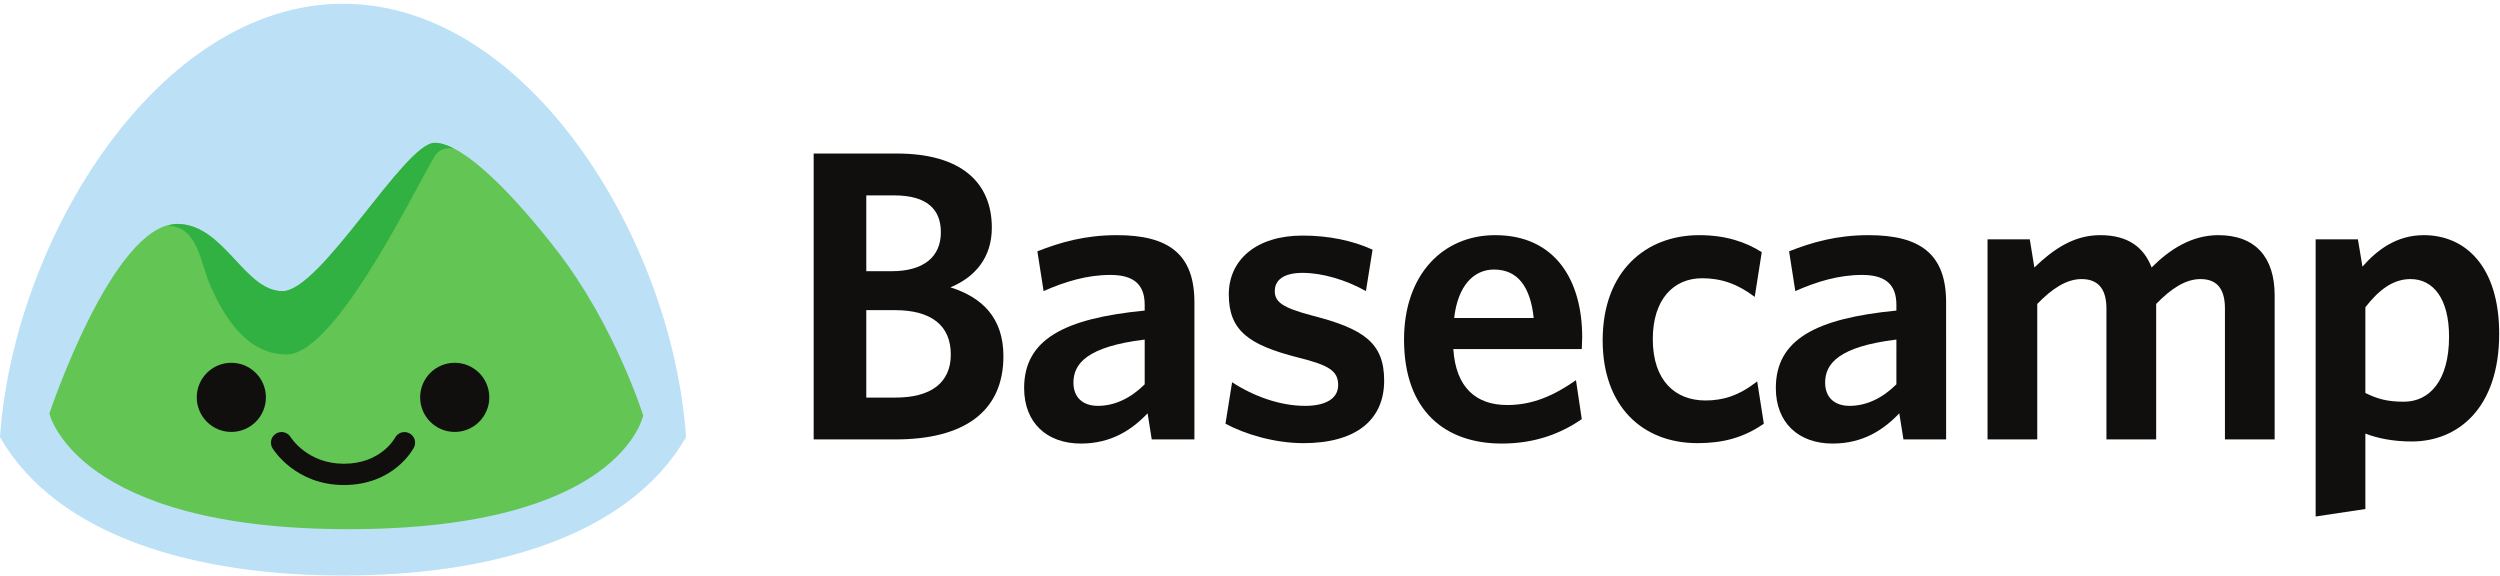
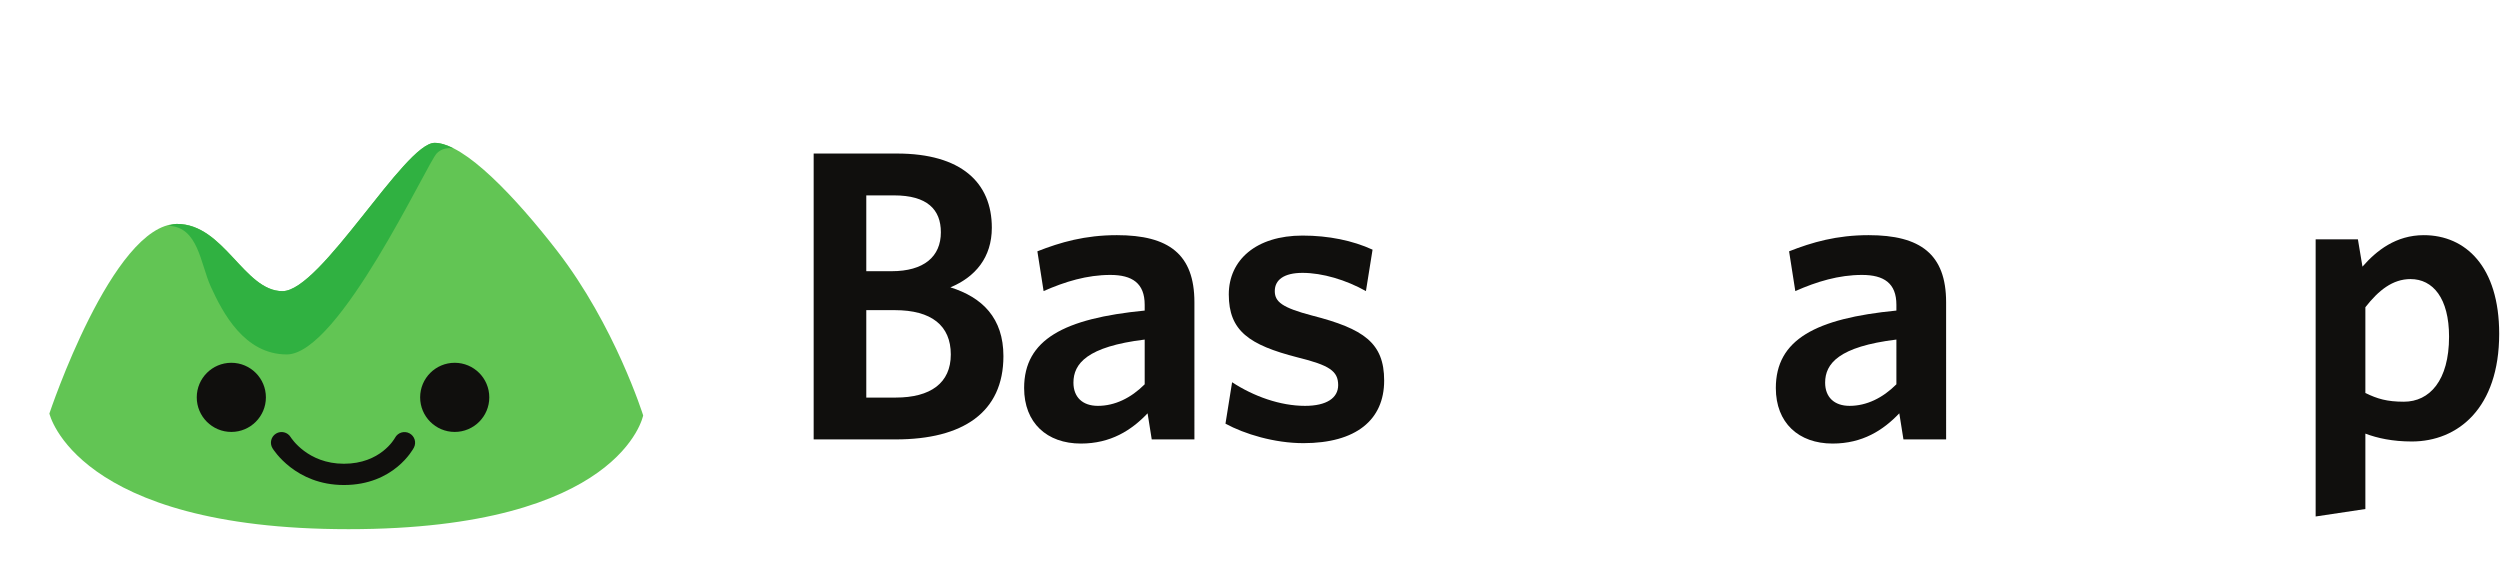
<svg xmlns="http://www.w3.org/2000/svg" viewBox="0 0 741.333 170.667" height="170.667" width="741.333" xml:space="preserve" id="svg2" version="1.1">
  <defs id="defs6">
    <clipPath id="clipPath34" clipPathUnits="userSpaceOnUse">
      <path id="path32" d="M 0.602,0 H 5559.592 V 1271.94 H 0.602 Z" />
    </clipPath>
  </defs>
  <g transform="matrix(1.333,0,0,-1.333,0,170.667)" id="g10">
    <g transform="scale(0.1)" id="g12">
      <path id="path14" style="fill:#100f0d;fill-opacity:1;fill-rule:nonzero;stroke:none" d="M 1990.71,590.379 H 1927.1 V 395.898 h 65.44 c 77.42,0 122.58,32.262 122.58,95.852 0,64.531 -43.31,98.629 -124.41,98.629 z m -1.85,255.301 H 1927.1 V 677.02 h 56.23 c 71.88,0 109.68,32.25 109.68,86.628 0,50.692 -30.42,82.032 -104.15,82.032 z m 3.68,-542.86 h -182.49 v 635.95 h 185.26 c 142.86,0 211.07,-64.52 211.07,-164.981 0,-66.359 -36.88,-109.68 -92.18,-132.719 70.97,-22.129 117.97,-68.211 117.97,-152.992 0,-125.359 -90.31,-185.258 -239.63,-185.258" />
      <path id="path16" style="fill:#100f0d;fill-opacity:1;fill-rule:nonzero;stroke:none" d="m 2546.43,524.941 c -128.1,-15.671 -158.52,-53.472 -158.52,-95.851 0,-32.27 20.28,-51.621 54.38,-51.621 37.79,0 73.74,17.519 104.14,47.929 z m 15.67,-222.121 -9.21,58.071 c -35.95,-37.801 -82.03,-67.289 -148.39,-67.289 -75.57,0 -126.27,46.078 -126.27,123.5 0,107.839 88.48,154.847 268.2,172.347 v 12.91 c 0,47.922 -27.64,66.36 -76.49,66.36 -51.61,0 -100.47,-14.739 -148.39,-35.938 l -13.83,88.481 c 51.62,20.269 105.99,35.937 176.97,35.937 115.21,0 172.35,-42.398 172.35,-149.32 V 302.82 h -94.94" />
      <path id="path18" style="fill:#100f0d;fill-opacity:1;fill-rule:nonzero;stroke:none" d="m 2899.41,294.512 c -64.52,0 -130.87,20.277 -173.28,43.316 l 14.75,92.184 c 47.93,-31.352 106.91,-52.543 162.22,-52.543 47.93,0 73.73,17.519 73.73,46.082 0,31.34 -19.36,44.25 -90.32,61.75 -107.83,27.66 -153,58.98 -153,140.097 0,76.5 60.83,130.883 164.05,130.883 58.08,0 111.53,-11.062 155.77,-31.34 l -14.75,-92.16 c -44.23,24.879 -96.78,40.547 -141.02,40.547 -41.47,0 -61.74,-15.668 -61.74,-40.547 0,-23.972 16.59,-36.883 82.95,-54.39 115.2,-29.5 160.36,-60.821 160.36,-144.692 0,-87.57 -62.66,-139.187 -179.72,-139.187" />
-       <path id="path20" style="fill:#100f0d;fill-opacity:1;fill-rule:nonzero;stroke:none" d="m 3323.34,680.699 c -44.25,0 -80.2,-35.019 -88.48,-107.84 h 176.96 c -7.37,69.129 -35.03,107.84 -88.48,107.84 z M 3518.73,503.75 h -285.72 c 5.53,-86.648 51.62,-124.43 119.83,-124.43 57.14,0 104.15,21.192 152.98,55.289 l 12.91,-86.629 c -47.92,-33.191 -105.99,-54.378 -177.89,-54.378 -124.41,0 -217.5,70.957 -217.5,231.339 0,144.7 86.64,232.258 202.76,232.258 133.65,0 193.55,-100.461 193.55,-226.738 0,-9.211 -0.92,-20.281 -0.92,-26.711" />
-       <path id="path22" style="fill:#100f0d;fill-opacity:1;fill-rule:nonzero;stroke:none" d="m 3776.28,294.512 c -123.52,0 -211.06,82.957 -211.06,228.578 0,154.851 96.76,234.109 214.73,234.109 59.92,0 104.15,-15.668 139.19,-37.789 l -15.67,-99.531 c -37.8,28.57 -73.74,41.461 -117.06,41.461 -63.6,0 -109.67,-47.012 -109.67,-135.488 0,-92.153 49.77,-136.403 117.04,-136.403 38.71,0 73.74,10.153 115.21,42.403 l 14.76,-94.024 c -45.17,-31.316 -91.26,-43.316 -147.47,-43.316" />
      <path id="path24" style="fill:#100f0d;fill-opacity:1;fill-rule:nonzero;stroke:none" d="m 4218.64,524.941 c -128.1,-15.671 -158.53,-53.472 -158.53,-95.851 0,-32.27 20.28,-51.621 54.38,-51.621 37.8,0 73.74,17.519 104.15,47.929 z m 15.67,-222.121 -9.21,58.071 c -35.95,-37.801 -82.03,-67.289 -148.4,-67.289 -75.58,0 -126.26,46.078 -126.26,123.5 0,107.839 88.48,154.847 268.2,172.347 v 12.91 c 0,47.922 -27.64,66.36 -76.5,66.36 -51.6,0 -100.46,-14.739 -148.38,-35.938 l -13.83,88.481 c 51.62,20.269 106,35.937 176.96,35.937 115.22,0 172.36,-42.398 172.36,-149.32 V 302.82 h -94.94" />
-       <path id="path26" style="fill:#100f0d;fill-opacity:1;fill-rule:nonzero;stroke:none" d="m 4949.5,302.82 v 291.239 c 0,38.722 -13.84,65.441 -54.38,65.441 -34.1,0 -66.37,-22.121 -98.62,-55.289 V 302.82 h -110.61 v 291.239 c 0,38.722 -14.74,65.441 -55.29,65.441 -34.1,0 -66.36,-22.121 -98.61,-55.289 V 302.82 h -110.61 v 445.16 h 94 l 10.15,-62.671 c 41.47,39.632 86.64,71.89 146.54,71.89 63.59,0 97.69,-28.578 114.3,-71.89 39.62,39.632 88.48,71.89 148.38,71.89 83.87,0 125.34,-50.687 125.34,-133.648 V 302.82 H 4949.5" />
      <g id="g28">
        <g clip-path="url(#clipPath34)" id="g30">
          <path id="path36" style="fill:#100f0d;fill-opacity:1;fill-rule:nonzero;stroke:none" d="m 5362.35,659.5 c -39.64,0 -70.96,-24.891 -100.45,-62.66 V 406.051 c 26.71,-12.91 47.92,-19.36 85.7,-19.36 57.14,0 100.47,47.008 100.47,144.7 0,85.73 -35.95,128.109 -85.72,128.109 z m 2.76,-361.289 c -42.4,0 -76.5,7.367 -103.21,17.519 V 147.98 L 5151.29,131.379 V 747.98 h 94 l 10.15,-60.832 c 31.32,35.942 74.66,70.051 136.41,70.051 93.08,0 167.74,-70.051 167.74,-219.347 0,-165.922 -92.17,-239.641 -194.48,-239.641" />
-           <path id="path38" style="fill:#bce0f6;fill-opacity:1;fill-rule:nonzero;stroke:none" d="M 763.102,1271.94 C 352.281,1271.94 30.449,749.301 0,307.852 128.898,84.121 439.762,0 763.102,0 1086.39,0 1397.28,84.121 1526.13,307.852 1495.68,749.301 1173.87,1271.94 763.102,1271.94" />
        </g>
      </g>
      <path id="path40" style="fill:#62c554;fill-opacity:1;fill-rule:nonzero;stroke:none" d="m 1238.66,723.191 c -90.17,116.278 -205.12,239.34 -271.808,239.34 -66.653,0 -252.973,-329.902 -338.442,-329.902 -85.48,0 -129.93,150.141 -235.031,149.551 -143.168,-0.809 -283.52,-421.75 -283.52,-421.75 0,0 58.039,-257.289 665.211,-257.289 607.17,0 655.7,253.07 655.7,253.07 0,0 -62.51,199.82 -192.11,366.98" />
      <path id="path42" style="fill:#100f0d;fill-opacity:1;fill-rule:nonzero;stroke:none" d="m 920.789,284.691 c 5.981,11.539 1.492,25.649 -10,31.731 -11.48,6.078 -25.769,1.648 -31.937,-9.781 -1.274,-2.371 -32.172,-57.95 -113.891,-57.95 -80.313,0 -116.781,56.618 -118.449,59.289 -6.813,11.071 -21.301,14.579 -32.442,7.829 -11.172,-6.778 -14.73,-21.34 -7.949,-32.508 2.027,-3.34 51,-81.93 158.84,-81.93 111.359,0 154.059,79.918 155.828,83.32 z m 13.84,111.68 c 0,-42.461 34.441,-76.902 76.911,-76.902 42.46,0 76.9,34.441 76.9,76.902 0,42.469 -34.44,76.91 -76.9,76.91 -42.47,0 -76.911,-34.441 -76.911,-76.91 m -496.938,0 c 0,42.469 34.438,76.91 76.899,76.91 42.469,0 76.91,-34.441 76.91,-76.91 0,-42.461 -34.441,-76.902 -76.91,-76.902 -42.461,0 -76.899,34.441 -76.899,76.902" />
      <path id="path44" style="fill:#30b141;fill-opacity:1;fill-rule:nonzero;stroke:none" d="m 637.91,491.859 c -94.289,0 -142.621,93.039 -168.82,150.481 -23.59,51.719 -27.649,133.422 -94.539,135.699 6.578,2.602 12.898,4.141 18.828,4.141 105.101,0 149.551,-149.551 235.031,-149.551 85.469,0 271.789,329.902 338.442,329.902 12.546,0 26.707,-4.429 42.048,-12.312 -11.361,1.5 -25.9,0.441 -37.119,-10.809 C 950.23,917.879 754.648,491.859 637.91,491.859" />
    </g>
  </g>
</svg>